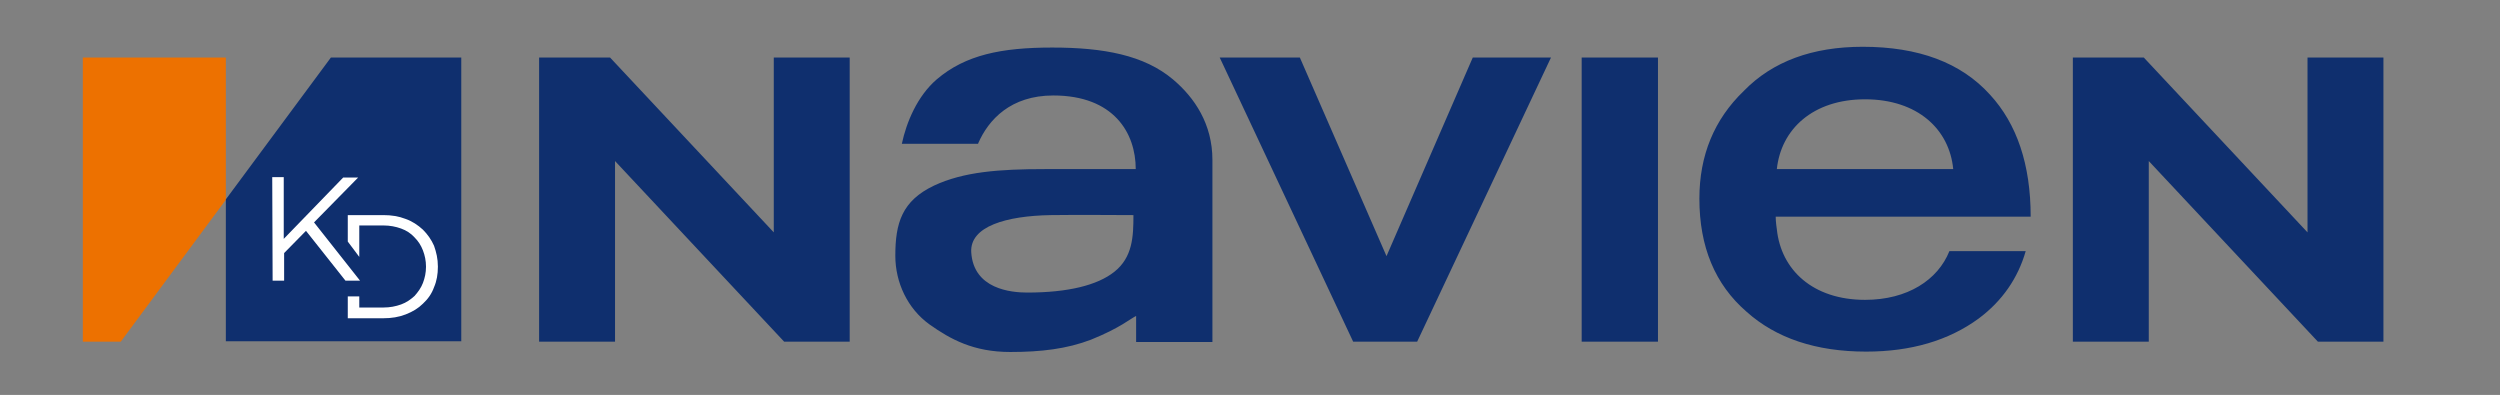
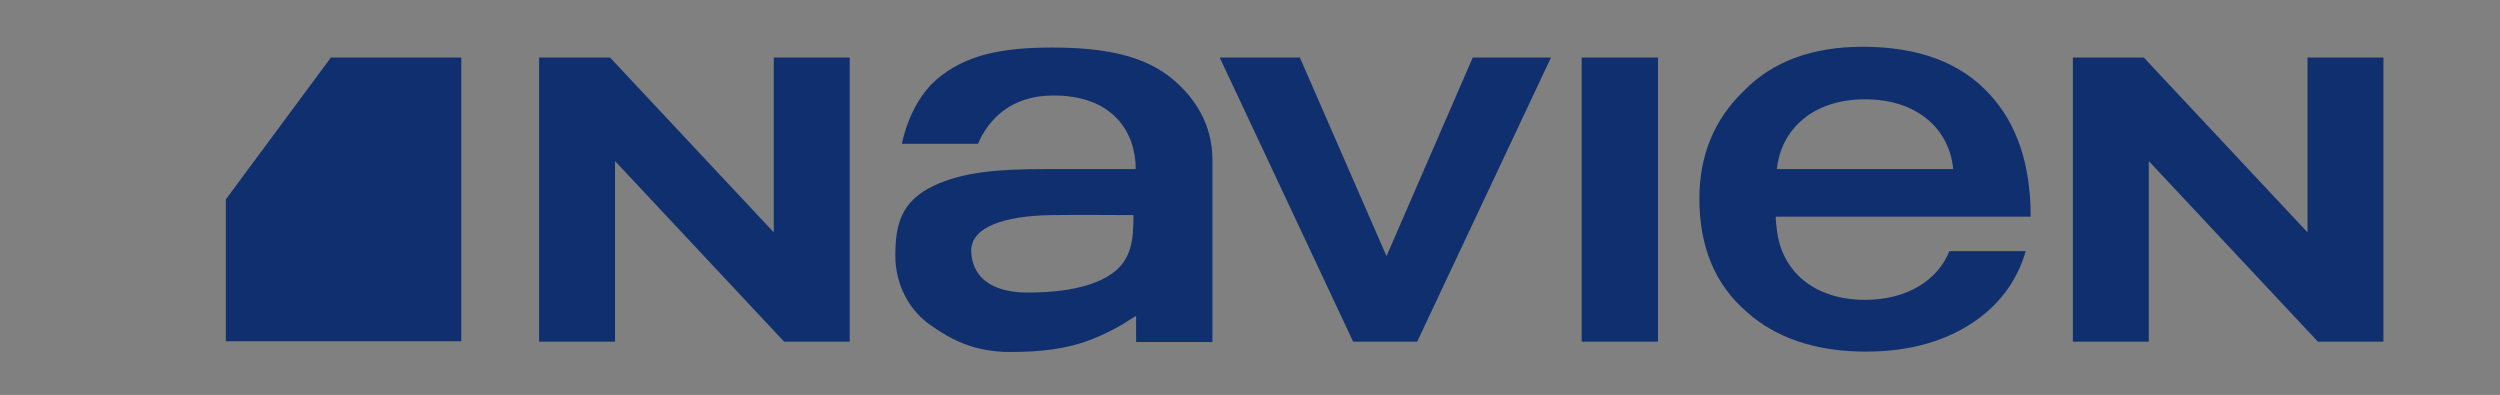
<svg xmlns="http://www.w3.org/2000/svg" width="100%" height="100%" viewBox="0 0 652 103" version="1.1" xml:space="preserve" style="fill-rule:evenodd;clip-rule:evenodd;stroke-linejoin:round;stroke-miterlimit:2;">
  <rect x="0" y="0" width="652" height="103" fill="#808080" stroke="none" />
  <g transform="matrix(1,0,0,1,0,-269)">
-     <path d="M58.9,284L21.6,284L21.6,358.1L31.5,358.1L58.9,321.1L58.9,284Z" style="fill:rgb(237,113,0);fill-rule:nonzero;" />
-   </g>
+     </g>
  <g transform="matrix(1,0,0,1,0,-269)">
    <path d="M204.5,358.1L160.4,311L160.4,358.1L140.6,358.1L140.6,284L159.1,284L201.8,329.6L201.8,284L221.6,284L221.6,358.1L204.5,358.1ZM621.6,358.1L621.6,284L601.8,284L601.8,329.6L559.1,284L540.6,284L540.6,358.1L560.4,358.1L560.4,311L604.5,358.1L621.6,358.1ZM404.5,284L384.1,284L361.6,335.8L339,284L318.1,284L352.9,358.1L369.6,358.1L404.5,284ZM412.5,358.1L432.4,358.1L432.4,284L412.5,284L412.5,358.1ZM255.1,306.4C257.8,300.2 263.6,293.9 274.7,293.9C290.5,293.9 296.2,303.7 296.2,313.1L272.6,313.1C260.5,313.1 251.3,313.8 243.6,317.4C235.2,321.4 233.5,327.2 233.5,335.7C233.5,342.7 236.7,349.5 242.4,353.6C247.9,357.5 253.9,360.8 263.5,360.8C271.5,360.8 278.2,360 284.5,357.6C292.2,354.5 294.8,352.1 296.3,351.4L296.3,358.2L316.2,358.2L316.2,310.7C316.2,301.4 311.6,294.5 305.9,289.7C298.4,283.4 287.9,281.4 274.4,281.4C261.2,281.4 251.8,283.3 244.3,289.7C239.2,294.1 236.4,300.9 235.2,306.5L255.1,306.5M274,325.1C278.9,325 295.6,325.1 295.6,325.1C295.6,330.7 295.4,336.1 290.6,339.9C286.2,343.4 278.5,345.3 267.9,345.3C263.7,345.3 253.9,344.4 253.3,334.8C252.9,328 262.5,325.3 274,325.1M486.4,347.2C497.5,347.2 505.4,342 508.4,334.5L528.3,334.5C526.3,341.5 522.2,347.5 516,352.1C508.2,357.8 498.4,360.7 486.7,360.7C473.6,360.7 463.2,357.2 455.5,350.3C447.3,343.2 443.2,333.4 443.2,320.8C443.2,309.6 447,300.2 454.8,292.7C462.3,285 472.7,281.2 485.8,281.2C500.3,281.2 511.4,285.3 519,293.7C526,301.3 529.6,311.9 529.6,325.5L463.1,325.5C463.1,326.9 463.4,328.8 463.4,328.8C464.5,339.4 472.8,347.2 486.4,347.2M486.4,294.9C472.8,294.9 464.5,302.7 463.4,313.1L509.4,313.1C508.4,302.7 500.1,294.9 486.4,294.9M86.3,284L58.9,321L58.9,358L120.3,358L120.3,284L86.3,284Z" style="fill:rgb(15,47,110);fill-rule:nonzero;" />
  </g>
  <g transform="matrix(1,0,0,1,0,-269)">
-     <path d="M71,315.2L74,315.2L74,331.3L89.5,315.3L93.4,315.3L81.9,327L93.9,342.2L90.1,342.2L79.8,329.2L74.1,335L74.1,342.2L71.1,342.2L71,315.2ZM113.2,333.1C112.5,331.5 111.5,330.1 110.3,328.9C109,327.7 107.5,326.7 105.8,326.1C104,325.4 102.1,325.1 100,325.1L90.7,325.1L90.7,332L93.7,336L93.7,327.8L100,327.8C101.7,327.8 103.2,328.1 104.6,328.6C106,329.1 107.2,329.9 108.1,330.9C109.1,331.9 109.8,333 110.3,334.3C110.8,335.6 111.1,337 111.1,338.5L111.1,338.6C111.1,340.1 110.8,341.5 110.3,342.8C109.8,344.1 109,345.2 108.1,346.2C107.1,347.1 106,347.9 104.6,348.4C103.2,348.9 101.7,349.2 100,349.2L93.7,349.2L93.7,346.3L90.7,346.3L90.7,352L100,352C102.1,352 104,351.7 105.8,351C107.6,350.3 109.1,349.4 110.3,348.2C111.6,347 112.6,345.6 113.2,343.9C113.9,342.3 114.2,340.5 114.2,338.6L114.2,338.5C114.2,336.5 113.8,334.8 113.2,333.1" style="fill:white;fill-rule:nonzero;" />
-   </g>
+     </g>
</svg>